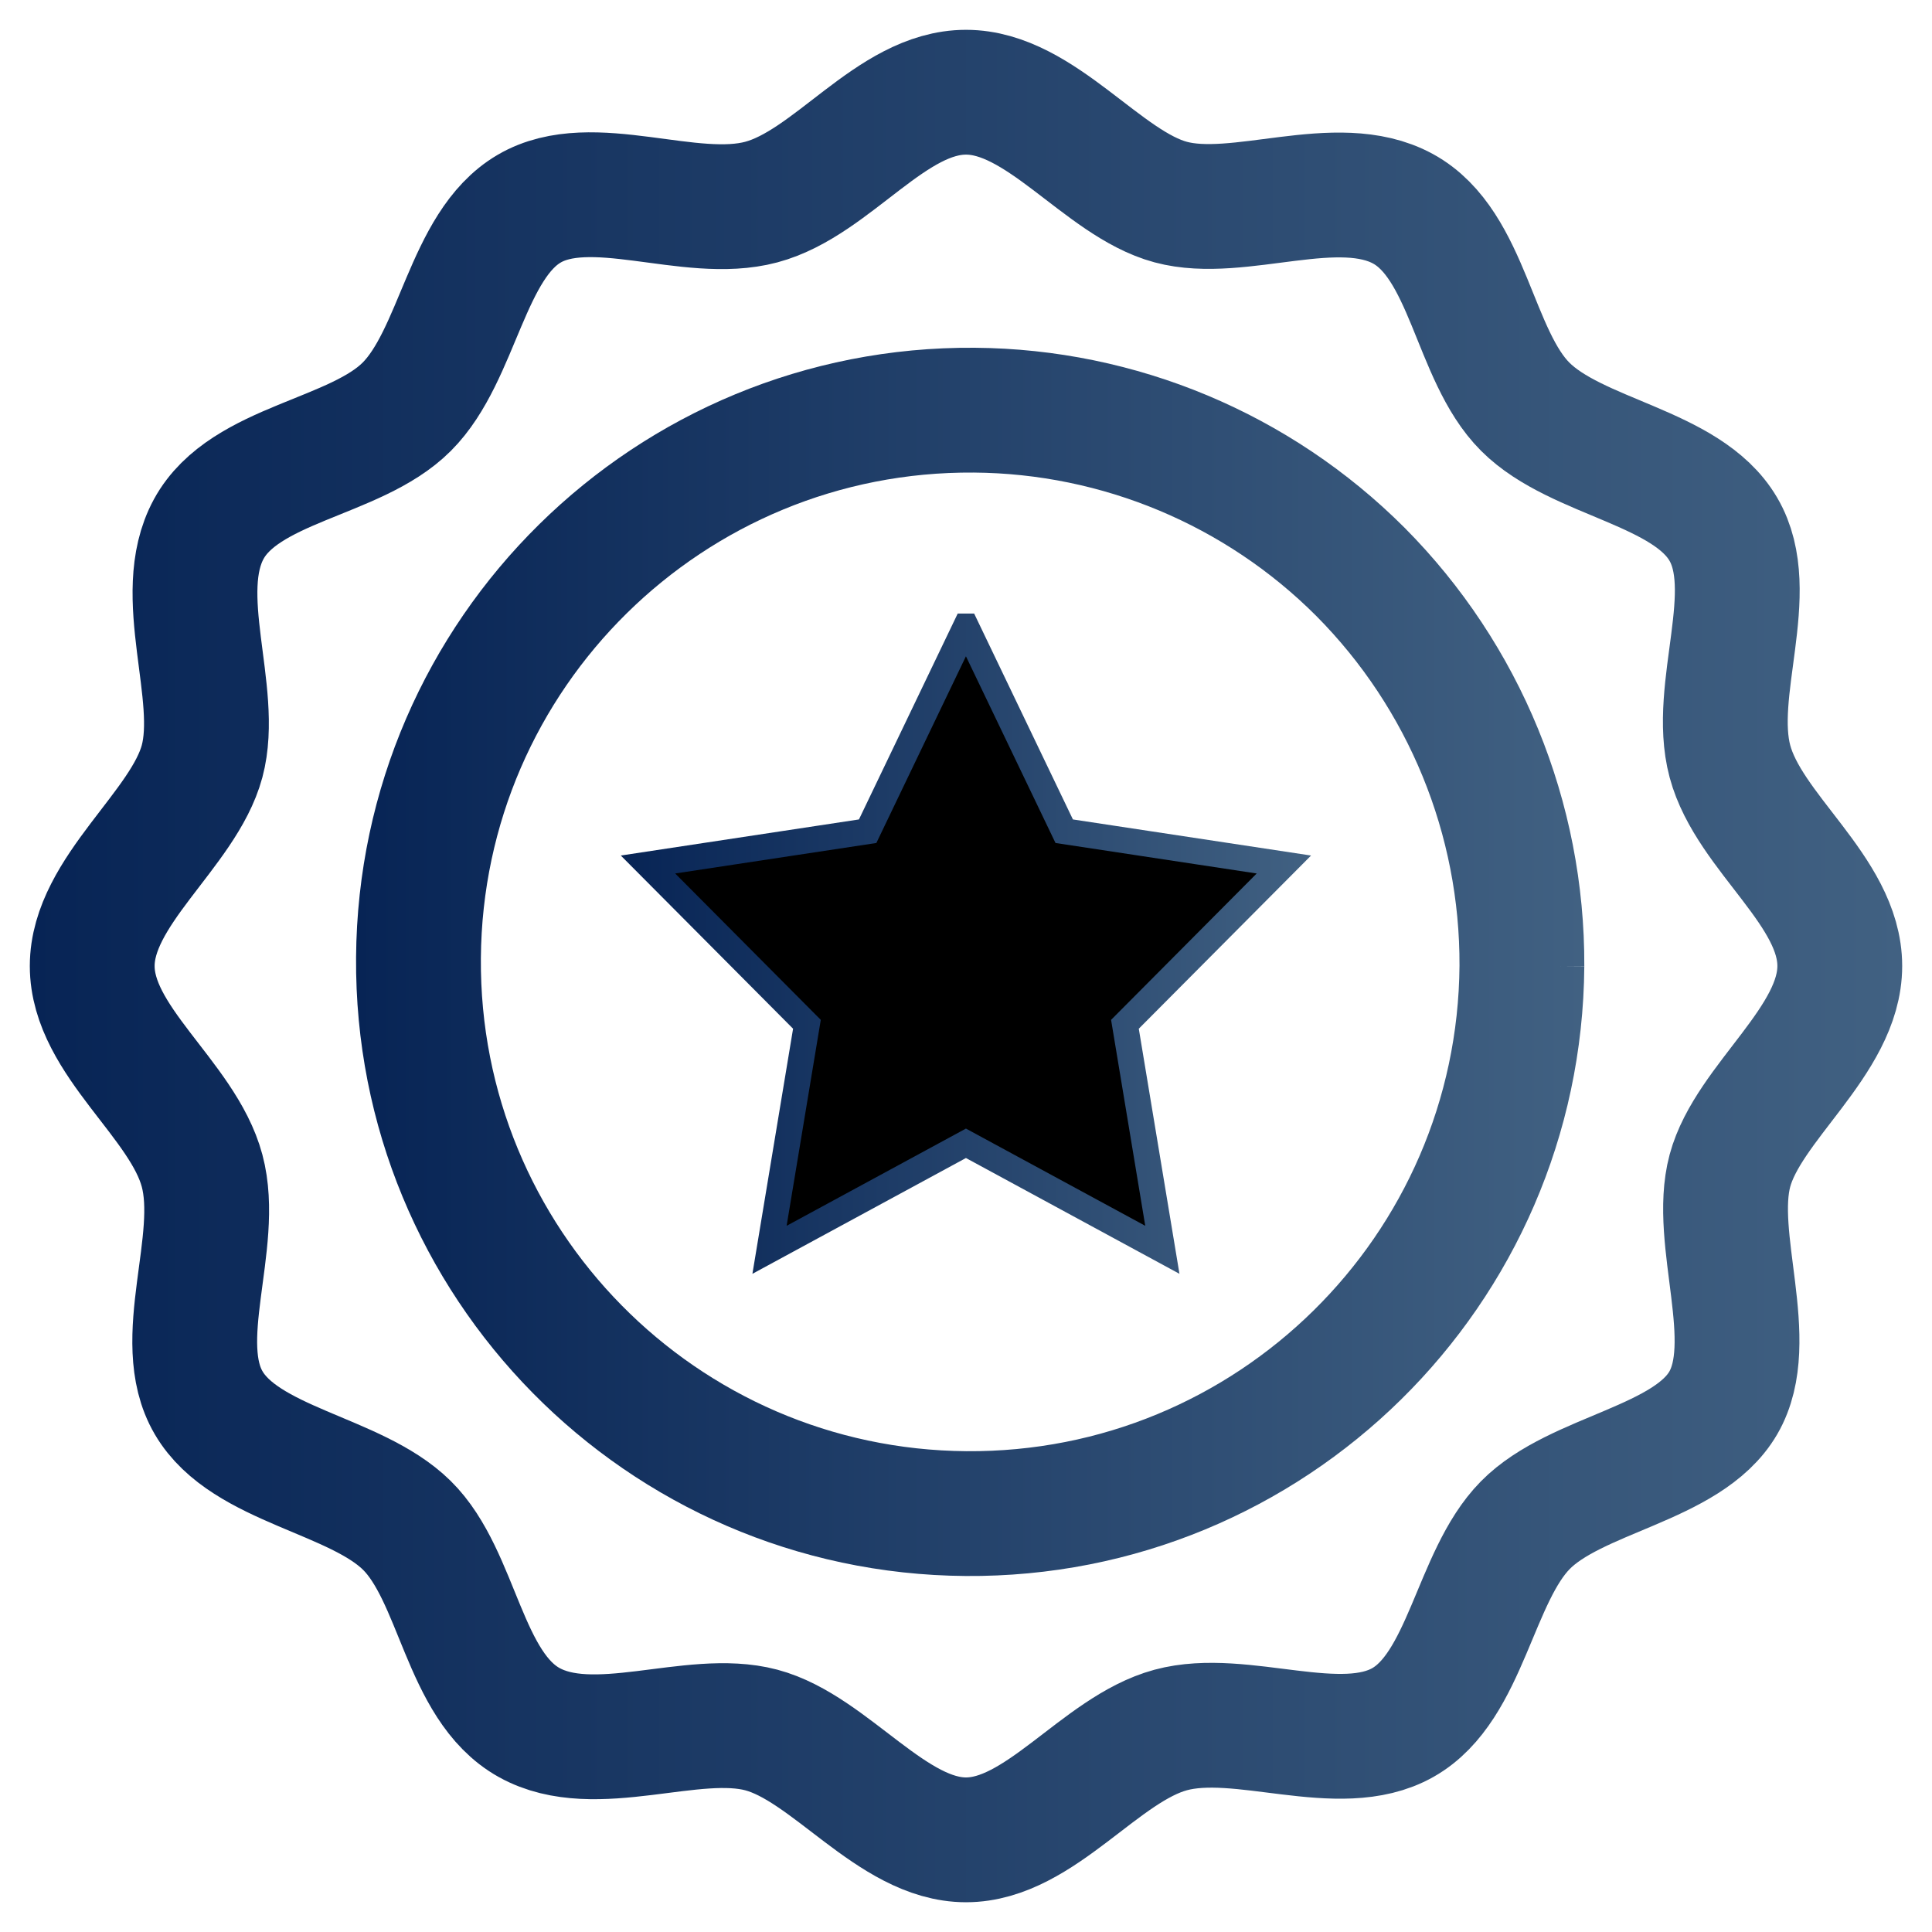
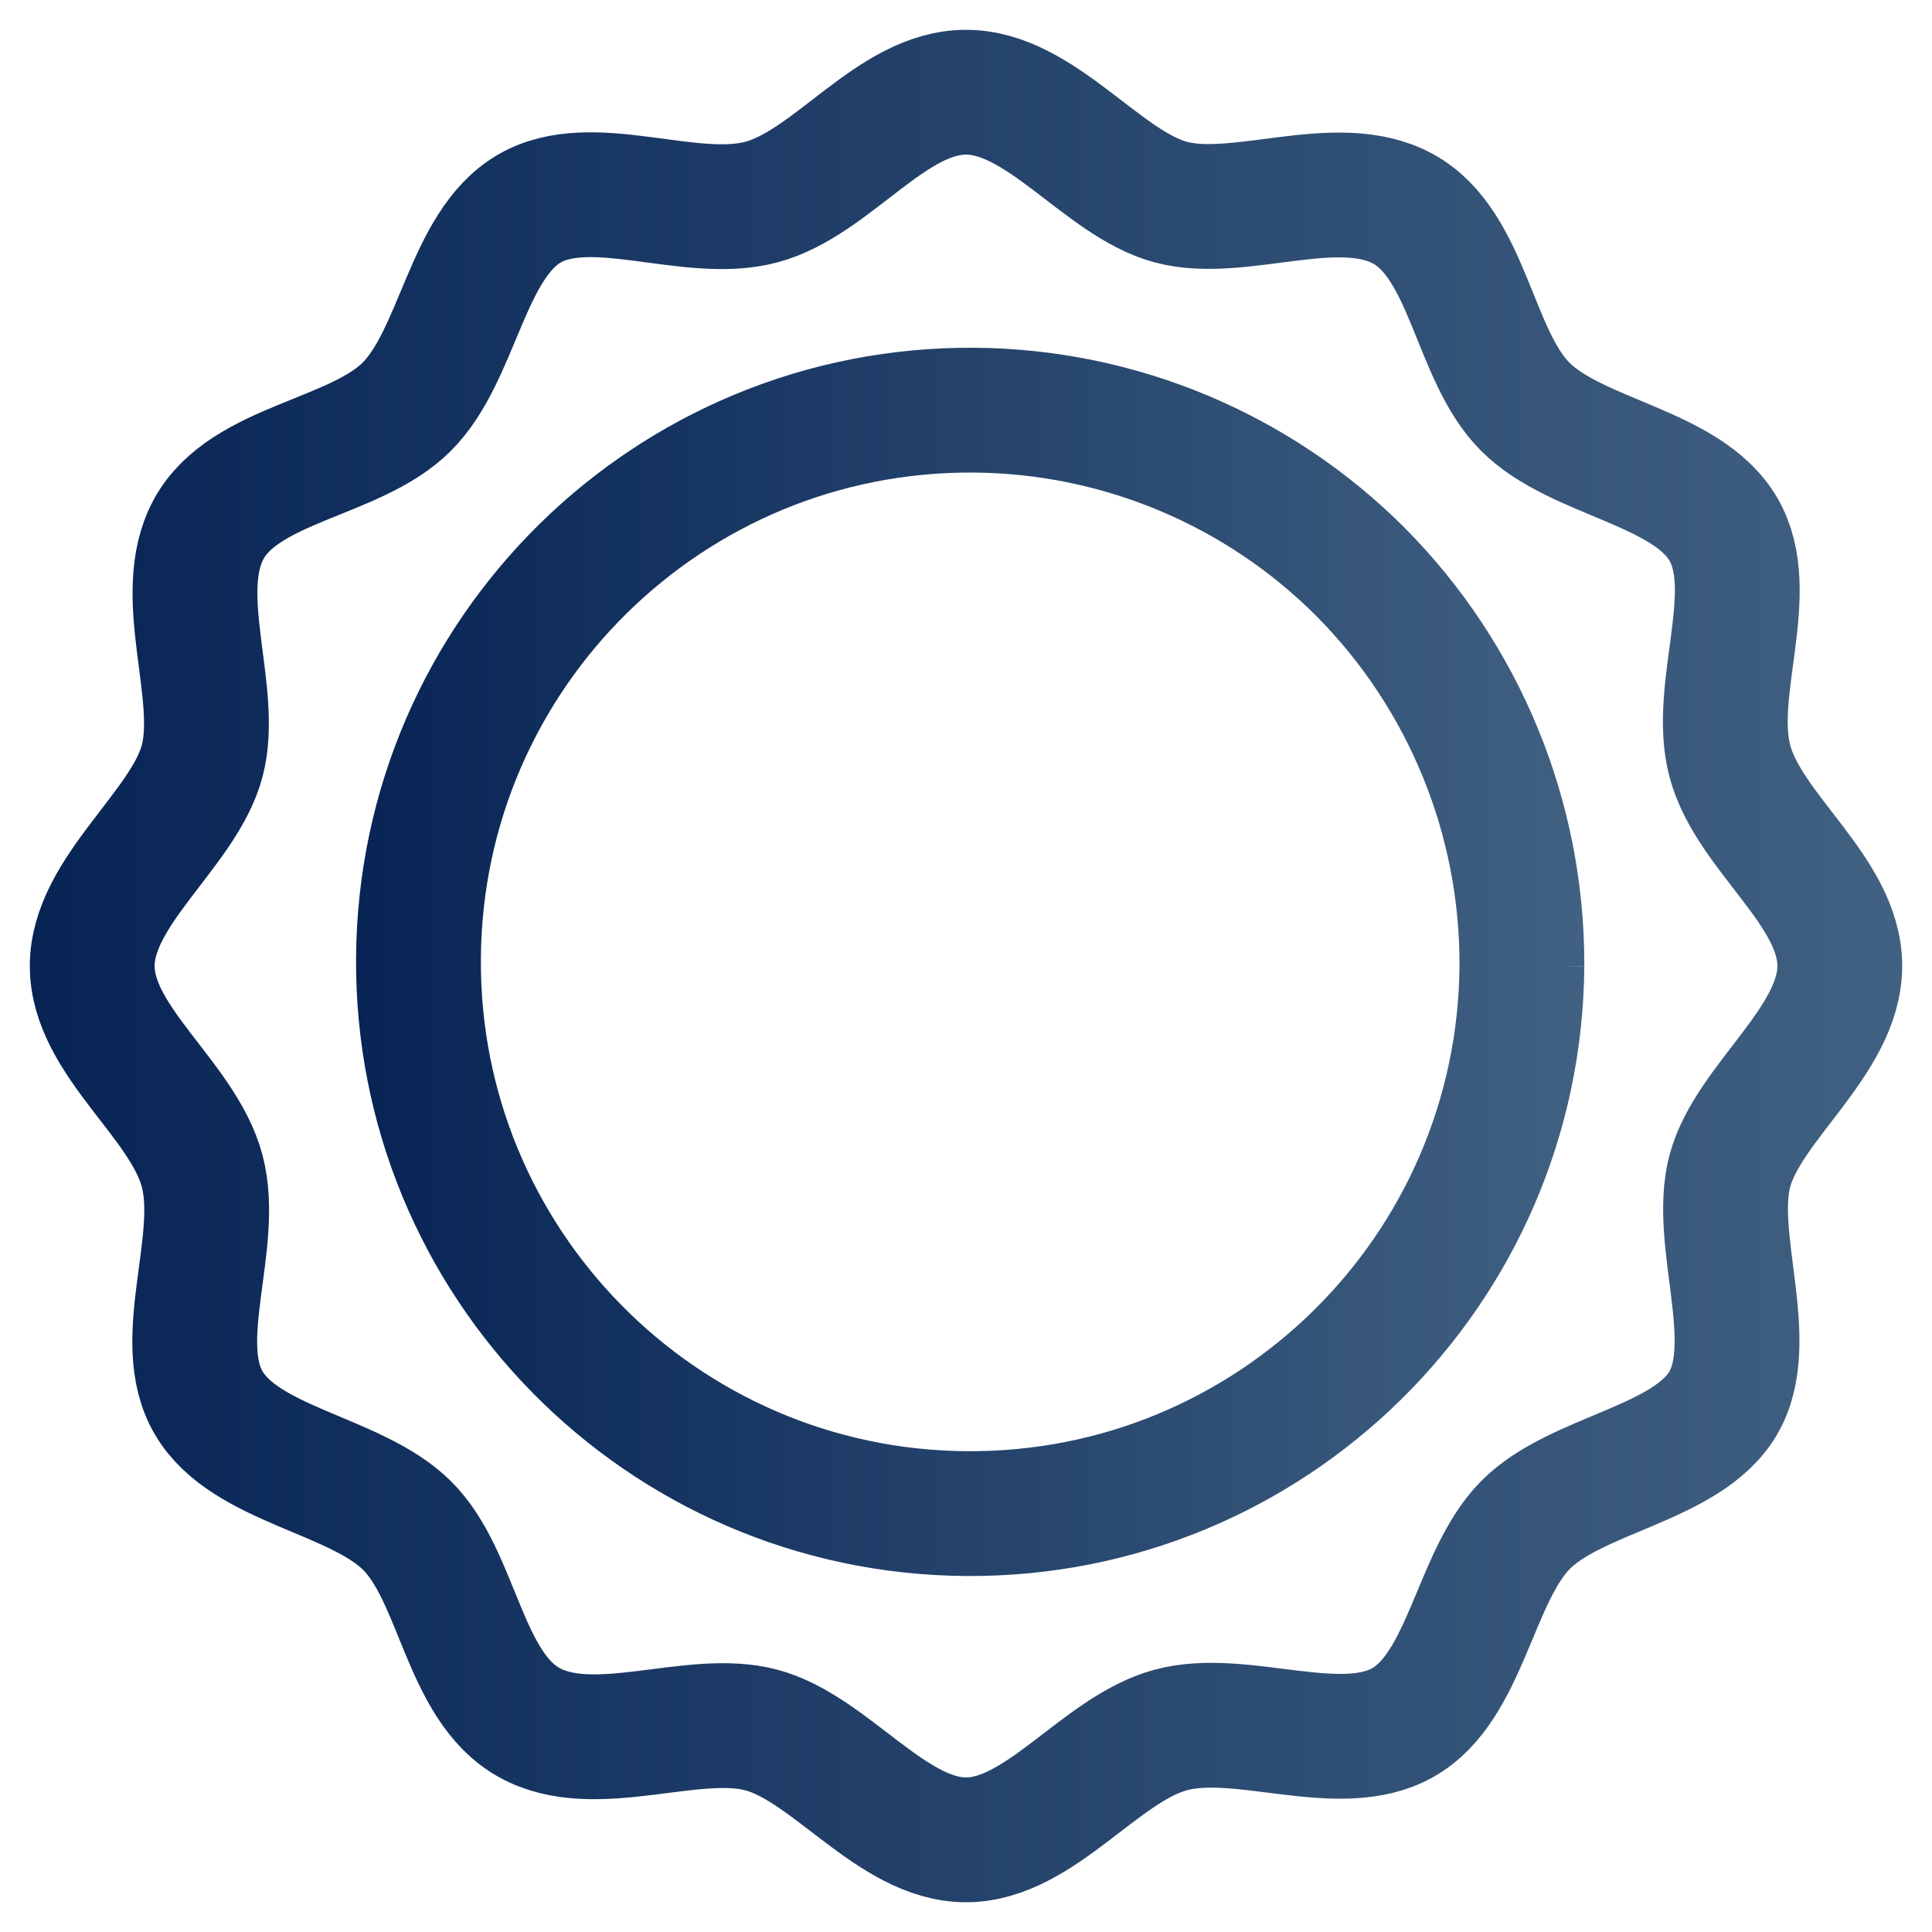
<svg xmlns="http://www.w3.org/2000/svg" xmlns:xlink="http://www.w3.org/1999/xlink" id="Layer_1" viewBox="0 0 300 300">
  <defs>
    <style>.cls-1{stroke:url(#linear-gradient);}.cls-1,.cls-2{fill:none;stroke-linecap:square;stroke-miterlimit:10.48;stroke-width:19.38px;}.cls-3{stroke:url(#linear-gradient-3);stroke-miterlimit:10;stroke-width:4.02px;}.cls-2{stroke:url(#linear-gradient-2);}</style>
    <linearGradient id="linear-gradient" x1="55.28" y1="149.36" x2="246.01" y2="149.36" gradientUnits="userSpaceOnUse">
      <stop offset="0" stop-color="#072455" />
      <stop offset="1" stop-color="#416182" />
    </linearGradient>
    <linearGradient id="linear-gradient-2" x1="4.63" y1="150" x2="295.37" y2="150" xlink:href="#linear-gradient" />
    <linearGradient id="linear-gradient-3" x1="96.41" y1="145.21" x2="203.59" y2="145.21" xlink:href="#linear-gradient" />
  </defs>
  <g id="star-badge-award">
    <path id="Path_32" class="cls-1" d="m236.32,150c-.35,47.32-39,85.39-86.31,85.03-47.32-.35-85.39-39-85.03-86.31.35-47.32,39-85.39,86.31-85.03,22.5.17,44.03,9.18,59.94,25.09,16.17,16.26,25.19,38.29,25.09,61.23Z" />
    <path id="Path_33" class="cls-2" d="m285.68,150c0,11.63-14.21,21.19-17.06,31.79-2.84,10.6,4.52,26.49-1.03,36.05-5.56,9.56-22.87,10.98-30.75,19-7.88,8.01-9.17,25.07-19,30.63-9.82,5.56-25.07-1.81-36.05,1.16-10.98,2.97-20.29,17.06-31.79,17.06s-21.06-14.21-31.79-17.06c-10.73-2.84-25.84,4.52-36.05-1.16-10.21-5.69-10.98-22.74-19-30.63-8.01-7.88-25.07-9.3-30.75-19-5.69-9.69,1.94-24.94-1.03-36.05-2.97-11.11-17.06-20.16-17.06-31.79s14.21-21.19,17.06-31.79c2.84-10.6-4.52-25.84,1.03-36.05,5.56-10.21,22.74-10.98,30.75-19,8.01-8.01,9.3-25.07,19-30.75,9.69-5.69,24.94,1.94,36.05-1.03,11.11-2.97,20.16-17.06,31.79-17.06s21.19,14.21,31.79,17.06,25.84-4.52,36.05,1.03c10.21,5.56,10.98,22.74,19,30.75,8.01,8.01,25.07,9.3,30.75,19,5.69,9.69-1.94,24.94,1.03,36.05,2.97,11.11,17.06,20.16,17.06,31.79Z" />
-     <path id="Path_34" class="cls-3" d="m150,97.28l15.25,31.79,34.11,5.17-24.68,24.81,5.81,35.02-30.5-16.54-30.5,16.54,5.81-35.02-24.68-24.81,34.11-5.17,15.25-31.79Z" />
  </g>
</svg>